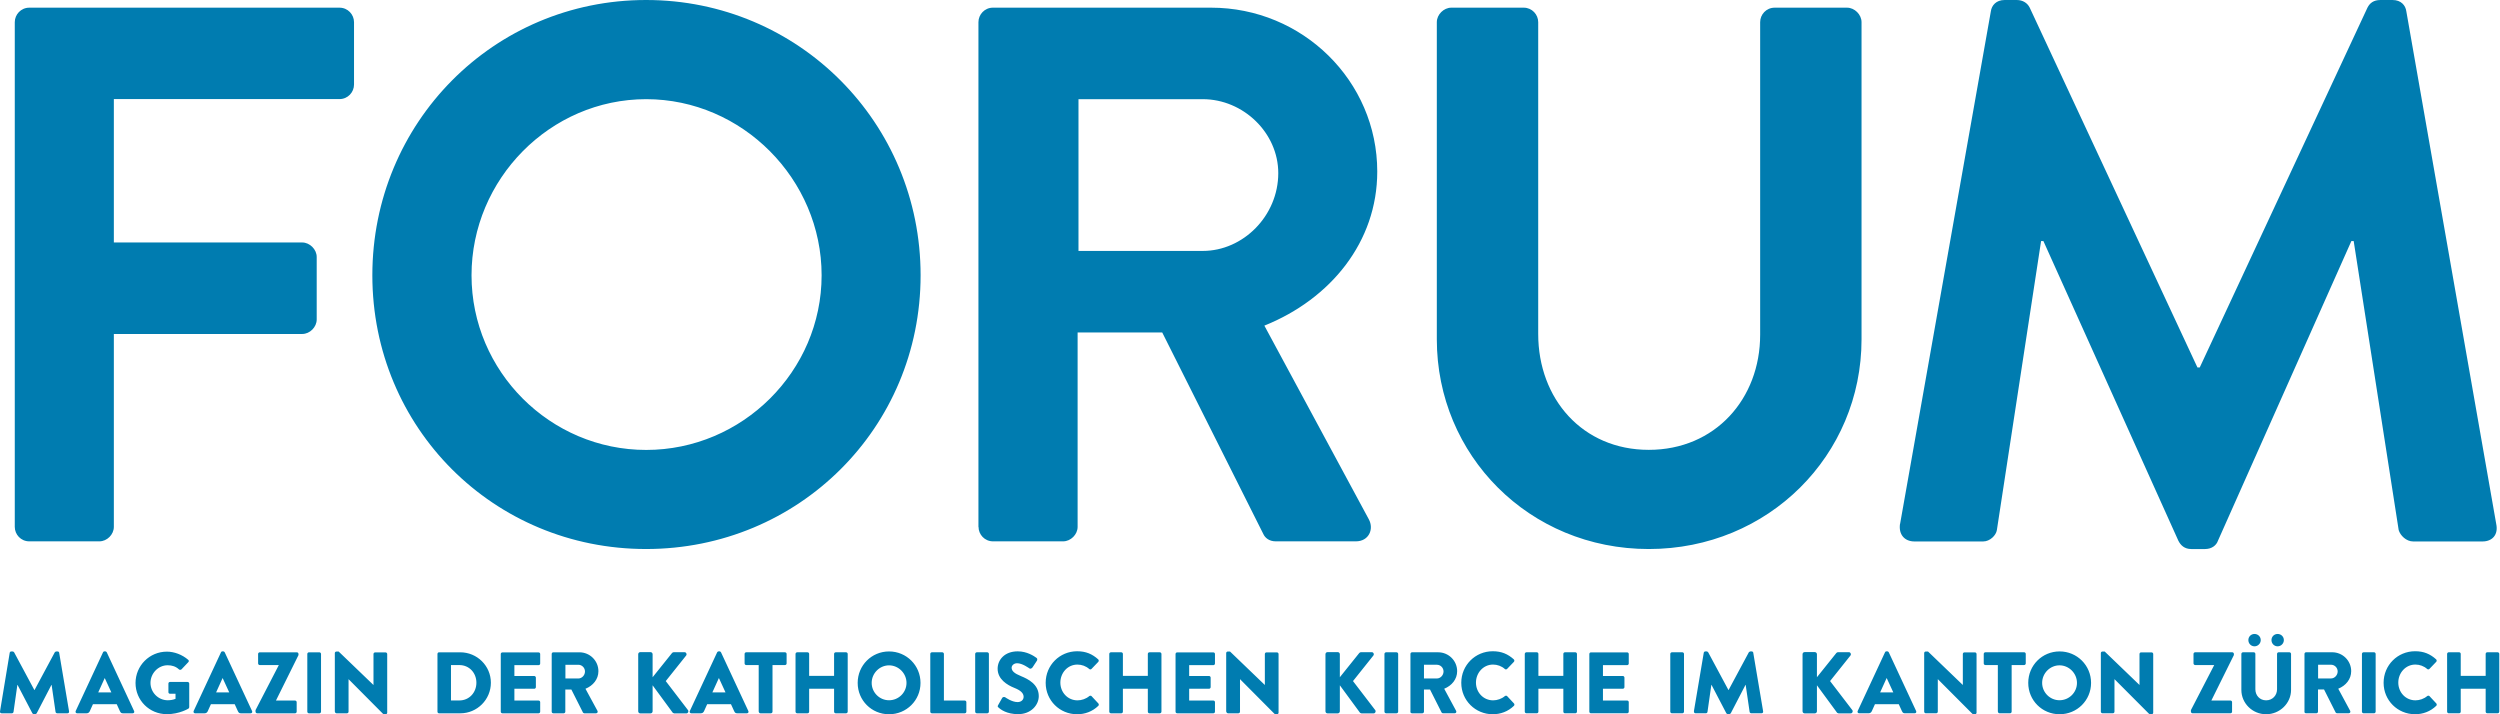
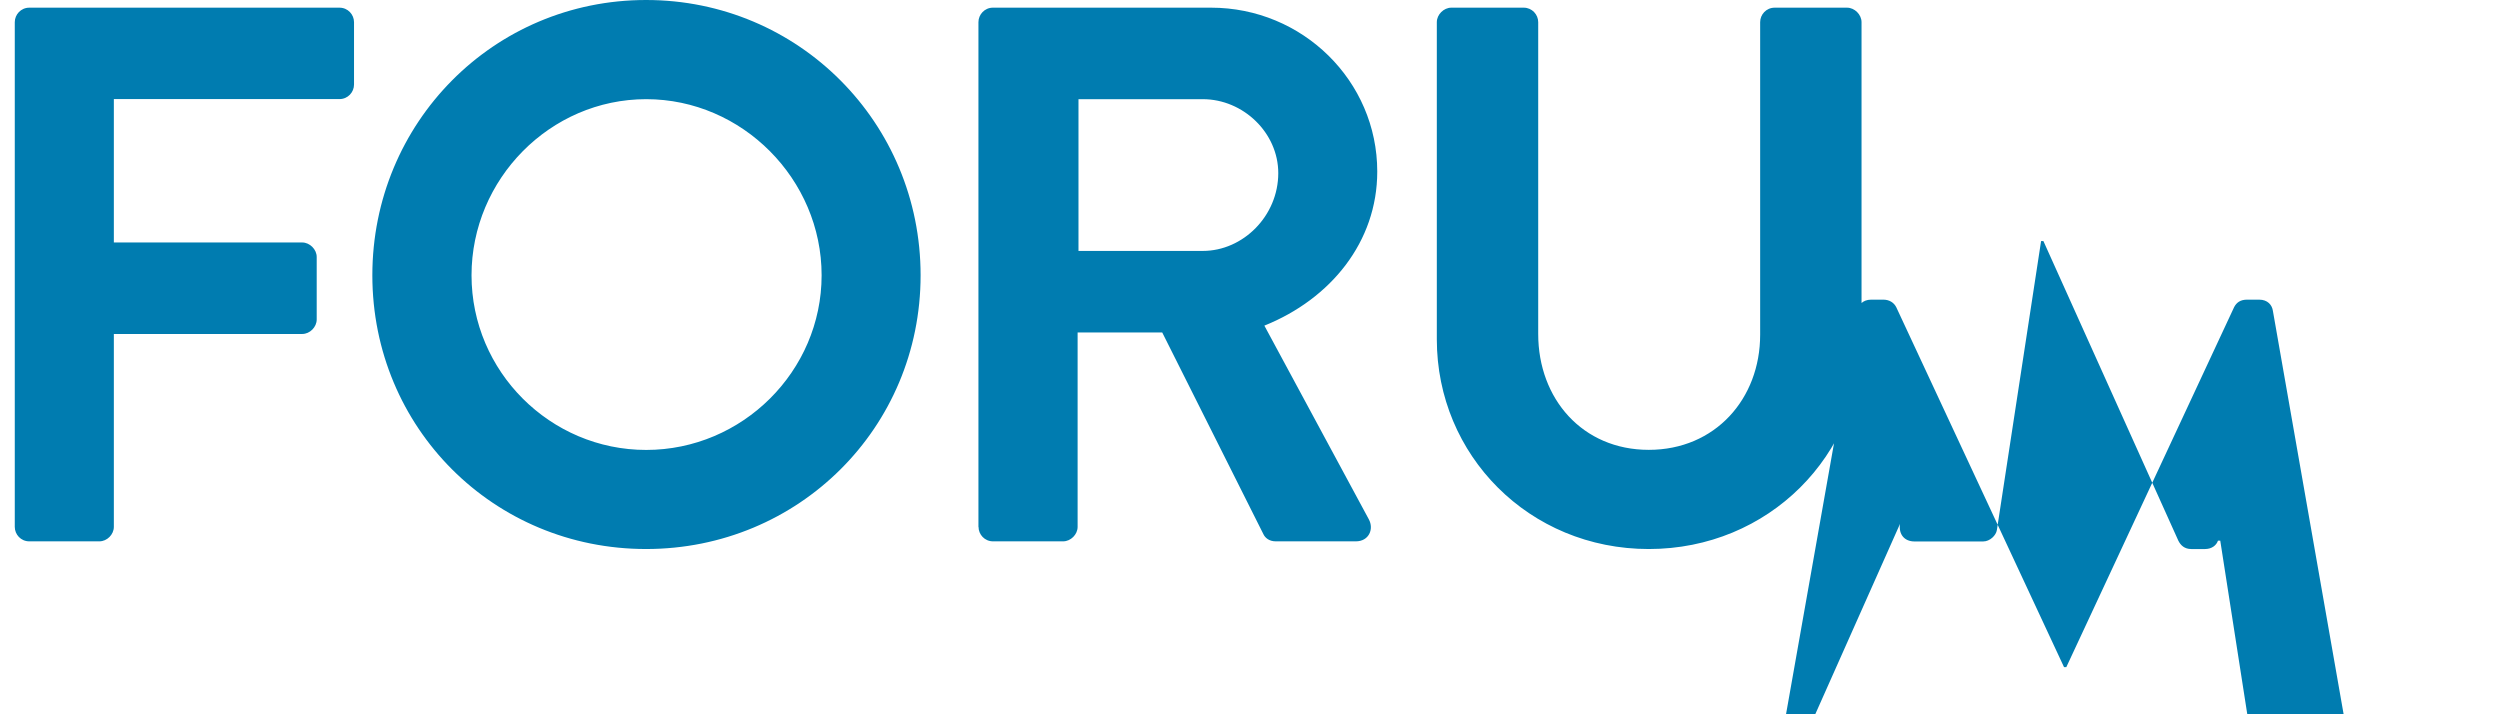
<svg xmlns="http://www.w3.org/2000/svg" viewBox="0 0 308 88">
-   <path d="m-2.9666e-5 87.645c-0.024 0.142 0.071 0.236 0.201 0.236h1.264c0.106 0 0.189-0.083 0.201-0.177l0.473-3.321h0.024l1.82 3.486c0.035 0.059 0.118 0.118 0.177 0.118h0.189s0.154-0.059 0.177-0.118l1.808-3.486h0.024l0.484 3.321c0 0.083 0.106 0.177 0.201 0.177h1.264c0.13 0 0.225-0.095 0.201-0.236l-1.217-7.22c0-0.095-0.106-0.166-0.189-0.166h-0.177s-0.154 0.047-0.177 0.106l-2.493 4.644h-0.024l-2.493-4.644c-0.035-0.059-0.13-0.106-0.177-0.106h-0.177c-0.083 0-0.177 0.071-0.189 0.166l-1.194 7.22zm9.489 0.236h1.182c0.213 0 0.331-0.13 0.39-0.26l0.39-0.863h2.931l0.39 0.851c0.095 0.201 0.177 0.272 0.378 0.272h1.194c0.165 0 0.248-0.142 0.177-0.284l-3.368-7.232c-0.035-0.059-0.106-0.118-0.177-0.118h-0.106c-0.071 0-0.154 0.047-0.177 0.118l-3.368 7.232c-0.059 0.142 0.024 0.284 0.177 0.284h-0.012zm2.611-2.576 0.804-1.772 0.815 1.772h-1.631 0.012zm4.597-1.17c0 2.151 1.713 3.852 3.864 3.852 1.56 0 2.671-0.697 2.671-0.697 0.047-0.035 0.083-0.118 0.083-0.177v-2.895c0-0.106-0.095-0.201-0.201-0.201h-2.163c-0.118 0-0.201 0.083-0.201 0.201v1.063c0 0.106 0.083 0.189 0.201 0.189h0.674v0.626c-0.319 0.13-0.65 0.177-0.957 0.177-1.17 0-2.127-0.969-2.127-2.139 0-1.17 0.945-2.174 2.115-2.174 0.532 0 1.004 0.142 1.406 0.52 0.083 0.059 0.201 0.059 0.295-0.012l0.851-0.898c0.083-0.083 0.071-0.213-0.024-0.284-0.733-0.638-1.725-1.004-2.623-1.004-2.139 0-3.864 1.725-3.864 3.876v-0.024zm7.326 3.746h1.182c0.213 0 0.331-0.13 0.39-0.26l0.39-0.863h2.931l0.39 0.851c0.095 0.201 0.177 0.272 0.378 0.272h1.194c0.165 0 0.248-0.142 0.177-0.284l-3.368-7.232c-0.035-0.059-0.106-0.118-0.177-0.118h-0.106c-0.071 0-0.154 0.047-0.177 0.118l-3.368 7.232c-0.059 0.142 0.024 0.284 0.177 0.284h-0.012zm2.6-2.576 0.804-1.772 0.815 1.772h-1.631 0.012zm4.857 2.375c0 0.106 0.095 0.201 0.201 0.201h4.668c0.118 0 0.201-0.095 0.201-0.201v-1.17c0-0.106-0.083-0.201-0.201-0.201h-2.34v-0.024l2.765-5.577v-0.142c0-0.106-0.095-0.201-0.201-0.201h-4.573c-0.106 0-0.201 0.095-0.201 0.201v1.17c0 0.106 0.095 0.201 0.201 0.201h2.34v0.024l-2.86 5.53v0.189zm6.381 0c0 0.106 0.095 0.201 0.201 0.201h1.288c0.106 0 0.201-0.095 0.201-0.201v-7.114c0-0.106-0.095-0.201-0.201-0.201h-1.288c-0.106 0-0.201 0.095-0.201 0.201v7.114zm3.403 0c0 0.106 0.095 0.201 0.201 0.201h1.276c0.118 0 0.201-0.095 0.201-0.201v-4.006l4.242 4.266s0.106 0.059 0.142 0.059h0.177c0.106 0 0.201-0.083 0.201-0.189v-7.232c0-0.106-0.095-0.201-0.201-0.201h-1.288c-0.118 0-0.201 0.095-0.201 0.201v3.817l-4.29-4.124h-0.272c-0.106 0-0.201 0.083-0.201 0.189v7.232l0.012-0.012zm12.632 0c0 0.106 0.083 0.201 0.189 0.201h2.623c2.08 0 3.769-1.69 3.769-3.77s-1.702-3.746-3.769-3.746h-2.623c-0.106 0-0.189 0.095-0.189 0.201v7.114zm1.666-1.383v-4.36h1.028c1.217 0 2.103 0.957 2.103 2.174s-0.886 2.186-2.103 2.186h-1.028zm6.133 1.383c0 0.106 0.083 0.201 0.201 0.201h4.455c0.118 0 0.201-0.095 0.201-0.201v-1.17c0-0.106-0.083-0.201-0.201-0.201h-2.978v-1.453h2.446c0.106 0 0.201-0.083 0.201-0.201v-1.17c0-0.106-0.095-0.201-0.201-0.201h-2.446v-1.335h2.978c0.118 0 0.201-0.095 0.201-0.201v-1.17c0-0.106-0.083-0.201-0.201-0.201h-4.455c-0.118 0-0.201 0.095-0.201 0.201v7.114-0.012zm6.275 0c0 0.106 0.083 0.201 0.201 0.201h1.276c0.106 0 0.201-0.095 0.201-0.201v-2.73h0.745l1.43 2.836s0.083 0.095 0.177 0.095h1.43c0.177 0 0.26-0.177 0.177-0.307l-1.477-2.718c0.933-0.378 1.595-1.17 1.595-2.163 0-1.288-1.052-2.328-2.34-2.328h-3.214c-0.118 0-0.201 0.095-0.201 0.201v7.114zm1.69-4.089v-1.69h1.595c0.437 0 0.815 0.366 0.815 0.827 0 0.461-0.378 0.863-0.815 0.863h-1.595zm8.969 4.041c0 0.142 0.106 0.26 0.26 0.26h1.253c0.142 0 0.26-0.118 0.26-0.26v-3.202l2.482 3.38s0.118 0.083 0.189 0.083h1.489c0.201 0 0.319-0.236 0.201-0.402l-2.742-3.58 2.517-3.155c0.118-0.165 0-0.402-0.189-0.402h-1.359c-0.059 0-0.165 0.047-0.201 0.106l-2.387 2.978v-2.836c0-0.142-0.118-0.26-0.26-0.26h-1.253c-0.154 0-0.26 0.118-0.26 0.26v7.031zm6.535 0.248h1.182c0.213 0 0.331-0.13 0.39-0.26l0.39-0.863h2.931l0.39 0.851c0.095 0.201 0.177 0.272 0.378 0.272h1.194c0.165 0 0.248-0.142 0.177-0.284l-3.368-7.232c-0.035-0.059-0.106-0.118-0.177-0.118h-0.106c-0.071 0-0.154 0.047-0.189 0.118l-3.368 7.232c-0.071 0.142 0.024 0.284 0.177 0.284zm2.6-2.576 0.804-1.772 0.815 1.772h-1.631 0.012zm5.719 2.375c0 0.106 0.095 0.201 0.201 0.201h1.288c0.106 0 0.201-0.095 0.201-0.201v-5.743h1.536c0.118 0 0.201-0.095 0.201-0.201v-1.17c0-0.106-0.083-0.201-0.201-0.201h-4.774c-0.118 0-0.201 0.095-0.201 0.201v1.17c0 0.106 0.083 0.201 0.201 0.201h1.536v5.743h0.012zm4.526 0c0 0.106 0.095 0.201 0.201 0.201h1.276c0.118 0 0.201-0.095 0.201-0.201v-2.824h3.072v2.824c0 0.106 0.083 0.201 0.201 0.201h1.276c0.107 0 0.201-0.095 0.201-0.201v-7.114c0-0.106-0.094-0.201-0.201-0.201h-1.276c-0.118 0-0.201 0.095-0.201 0.201v2.706h-3.072v-2.706c0-0.106-0.083-0.201-0.201-0.201h-1.276c-0.106 0-0.201 0.095-0.201 0.201v7.114zm7.657-3.545c0 2.151 1.714 3.864 3.864 3.864 2.151 0 3.876-1.714 3.876-3.864 0-2.151-1.725-3.876-3.876-3.876-2.15 0-3.864 1.725-3.864 3.876zm1.725 0c0-1.182 0.969-2.162 2.139-2.162s2.151 0.981 2.151 2.162c0 1.182-0.969 2.139-2.151 2.139-1.181 0-2.139-0.969-2.139-2.139zm7.22 3.545c0 0.106 0.083 0.201 0.201 0.201h4.042c0.118 0 0.201-0.095 0.201-0.201v-1.17c0-0.106-0.083-0.201-0.201-0.201h-2.565v-5.743c0-0.106-0.094-0.201-0.2-0.201h-1.277c-0.118 0-0.201 0.095-0.201 0.201v7.114zm5.531 0c0 0.106 0.094 0.201 0.201 0.201h1.288c0.106 0 0.201-0.095 0.201-0.201v-7.114c0-0.106-0.095-0.201-0.201-0.201h-1.288c-0.107 0-0.201 0.095-0.201 0.201v7.114zm2.871-0.52c0.248 0.248 1.017 0.827 2.423 0.827 1.583 0 2.54-1.123 2.54-2.221 0-1.465-1.335-2.115-2.174-2.458-0.851-0.343-1.17-0.65-1.17-1.04 0-0.295 0.296-0.555 0.674-0.555 0.65 0 1.441 0.591 1.536 0.65 0.094 0.071 0.295-0.024 0.366-0.142l0.544-0.827c0.047-0.071 0.071-0.272-0.059-0.343-0.319-0.236-1.182-0.803-2.305-0.803-1.654 0-2.481 1.075-2.481 2.139 0 1.288 1.158 2.009 2.091 2.375 0.733 0.295 1.111 0.638 1.111 1.087 0 0.378-0.307 0.65-0.744 0.65-0.709 0-1.489-0.567-1.525-0.591-0.07-0.047-0.283-0.071-0.366 0.071l-0.508 0.898c-0.083 0.154-0.059 0.189 0.047 0.295v-0.012zm5.814-3.025c0 2.151 1.725 3.864 3.876 3.864 0.957 0 1.879-0.331 2.612-1.04 0.07-0.071 0.082-0.213 0-0.295l-0.839-0.898c-0.059-0.071-0.201-0.071-0.284 0-0.39 0.331-0.934 0.52-1.442 0.52-1.217 0-2.115-0.993-2.115-2.186s0.886-2.222 2.104-2.222c0.531 0 1.051 0.189 1.453 0.544 0.071 0.071 0.189 0.071 0.272 0l0.839-0.874c0.082-0.083 0.082-0.213 0-0.307-0.733-0.662-1.525-1.004-2.6-1.004-2.151 0-3.876 1.725-3.876 3.876v0.024zm7.835 3.545c0 0.106 0.094 0.201 0.201 0.201h1.276c0.118 0 0.201-0.095 0.201-0.201v-2.824h3.072v2.824c0 0.106 0.083 0.201 0.201 0.201h1.276c0.107 0 0.201-0.095 0.201-0.201v-7.114c0-0.106-0.094-0.201-0.201-0.201h-1.276c-0.118 0-0.201 0.095-0.201 0.201v2.706h-3.072v-2.706c0-0.106-0.083-0.201-0.201-0.201h-1.276c-0.107 0-0.201 0.095-0.201 0.201v7.114zm8.165 0c0 0.106 0.083 0.201 0.201 0.201h4.455c0.118 0 0.201-0.095 0.201-0.201v-1.17c0-0.106-0.083-0.201-0.201-0.201h-2.978v-1.453h2.446c0.107 0 0.201-0.083 0.201-0.201v-1.17c0-0.106-0.094-0.201-0.201-0.201h-2.446v-1.335h2.978c0.118 0 0.201-0.095 0.201-0.201v-1.17c0-0.106-0.083-0.201-0.201-0.201h-4.455c-0.118 0-0.201 0.095-0.201 0.201v7.114-0.012zm6.263 0c0 0.106 0.095 0.201 0.201 0.201h1.276c0.118 0 0.201-0.095 0.201-0.201v-4.006l4.242 4.266s0.107 0.059 0.142 0.059h0.166c0.106 0 0.2-0.083 0.2-0.189v-7.232c0-0.106-0.094-0.201-0.2-0.201h-1.289c-0.118 0-0.2 0.095-0.2 0.201v3.817l-4.29-4.124h-0.272c-0.106 0-0.201 0.083-0.201 0.189v7.232l0.024-0.012zm12.207-0.047c0 0.142 0.106 0.26 0.26 0.26h1.252c0.142 0 0.26-0.118 0.26-0.26v-3.202l2.482 3.38s0.118 0.083 0.189 0.083h1.489c0.201 0 0.319-0.236 0.201-0.402l-2.742-3.58 2.517-3.155c0.118-0.165 0.012-0.402-0.189-0.402h-1.359c-0.059 0-0.165 0.047-0.201 0.106l-2.387 2.978v-2.836c0-0.142-0.118-0.26-0.26-0.26h-1.252c-0.154 0-0.26 0.118-0.26 0.26v7.031zm7.267 0.047c0 0.106 0.095 0.201 0.201 0.201h1.288c0.106 0 0.201-0.095 0.201-0.201v-7.114c0-0.106-0.095-0.201-0.201-0.201h-1.288c-0.106 0-0.201 0.095-0.201 0.201v7.114zm3.191 0c0 0.106 0.082 0.201 0.201 0.201h1.276c0.106 0 0.201-0.095 0.201-0.201v-2.73h0.744l1.43 2.836s0.083 0.095 0.177 0.095h1.43c0.177 0 0.26-0.177 0.177-0.307l-1.465-2.718c0.934-0.378 1.595-1.17 1.595-2.163 0-1.288-1.051-2.328-2.339-2.328h-3.215c-0.118 0-0.2 0.095-0.2 0.201v7.114h-0.012zm1.678-4.089v-1.69h1.595c0.437 0 0.815 0.366 0.815 0.827 0 0.461-0.378 0.863-0.815 0.863h-1.595zm4.596 0.543c0 2.151 1.738 3.864 3.876 3.864 0.958 0 1.879-0.331 2.612-1.04 0.071-0.071 0.083-0.213 0-0.295l-0.839-0.898c-0.059-0.071-0.201-0.071-0.284 0-0.39 0.331-0.933 0.52-1.441 0.52-1.217 0-2.116-0.993-2.116-2.186s0.899-2.222 2.104-2.222c0.532 0 1.052 0.189 1.453 0.544 0.071 0.071 0.189 0.071 0.272 0l0.839-0.874c0.083-0.083 0.083-0.213 0-0.307-0.733-0.662-1.524-1.004-2.6-1.004-2.15 0-3.876 1.725-3.876 3.876v0.024zm7.823 3.545c0 0.106 0.095 0.201 0.201 0.201h1.276c0.119 0 0.201-0.095 0.201-0.201v-2.824h3.073v2.824c0 0.106 0.082 0.201 0.2 0.201h1.277c0.106 0 0.201-0.095 0.201-0.201v-7.114c0-0.106-0.095-0.201-0.201-0.201h-1.277c-0.118 0-0.2 0.095-0.2 0.201v2.706h-3.073v-2.706c0-0.106-0.082-0.201-0.201-0.201h-1.276c-0.106 0-0.201 0.095-0.201 0.201v7.114zm7.953 0c0 0.106 0.083 0.201 0.201 0.201h4.455c0.118 0 0.201-0.095 0.201-0.201v-1.17c0-0.106-0.083-0.201-0.201-0.201h-2.978v-1.453h2.446c0.106 0 0.201-0.083 0.201-0.201v-1.17c0-0.106-0.095-0.201-0.201-0.201h-2.446v-1.335h2.978c0.118 0 0.201-0.095 0.201-0.201v-1.17c0-0.106-0.083-0.201-0.201-0.201h-4.455c-0.118 0-0.201 0.095-0.201 0.201v7.114-0.012zm9.973 0c0 0.106 0.095 0.201 0.201 0.201h1.288c0.107 0 0.201-0.095 0.201-0.201v-7.114c0-0.106-0.094-0.201-0.201-0.201h-1.288c-0.106 0-0.201 0.095-0.201 0.201v7.114zm2.919-0.035c-0.023 0.142 0.071 0.236 0.201 0.236h1.264c0.107 0 0.189-0.083 0.201-0.177l0.473-3.321h0.024l1.819 3.486c0.036 0.059 0.119 0.118 0.189 0.118h0.19s0.153-0.059 0.177-0.118l1.808-3.486h0.023l0.485 3.321c0 0.083 0.106 0.177 0.201 0.177h1.264c0.13 0 0.225-0.095 0.201-0.236l-1.217-7.22c0-0.095-0.106-0.166-0.189-0.166h-0.166s-0.153 0.047-0.189 0.106l-2.493 4.644h-0.024l-2.493-4.644c-0.035-0.059-0.13-0.106-0.177-0.106h-0.177c-0.083 0-0.178 0.071-0.19 0.166l-1.217 7.22h0.012zm13.377-0.012c0 0.142 0.106 0.26 0.26 0.26h1.252c0.142 0 0.26-0.118 0.26-0.26v-3.202l2.482 3.38s0.118 0.083 0.189 0.083h1.489c0.201 0 0.319-0.236 0.201-0.402l-2.742-3.58 2.517-3.155c0.118-0.165 0-0.402-0.189-0.402h-1.359c-0.059 0-0.165 0.047-0.201 0.106l-2.387 2.978v-2.836c0-0.142-0.118-0.26-0.26-0.26h-1.252c-0.154 0-0.26 0.118-0.26 0.26v7.031zm6.96 0.248h1.182c0.212 0 0.33-0.13 0.39-0.26l0.39-0.863h2.93l0.39 0.851c0.095 0.201 0.177 0.272 0.378 0.272h1.194c0.165 0 0.248-0.142 0.177-0.284l-3.368-7.232c-0.035-0.059-0.106-0.118-0.177-0.118h-0.106c-0.071 0-0.154 0.047-0.178 0.118l-3.368 7.232c-0.07 0.142 0.024 0.284 0.178 0.284h-0.012zm2.6-2.576 0.803-1.772 0.816 1.772h-1.631 0.012zm5.424 2.375c0 0.106 0.094 0.201 0.2 0.201h1.277c0.118 0 0.201-0.095 0.201-0.201v-4.006l4.254 4.266s0.106 0.059 0.141 0.059h0.178c0.106 0 0.201-0.083 0.201-0.189v-7.232c0-0.106-0.095-0.201-0.201-0.201h-1.288c-0.119 0-0.201 0.095-0.201 0.201v3.817l-4.29-4.124h-0.272c-0.106 0-0.2 0.083-0.2 0.189v7.232-0.012zm9.087 0c0 0.106 0.094 0.201 0.201 0.201h1.288c0.106 0 0.2-0.095 0.2-0.201v-5.743h1.537c0.118 0 0.201-0.095 0.201-0.201v-1.17c0-0.106-0.083-0.201-0.201-0.201h-4.774c-0.118 0-0.201 0.095-0.201 0.201v1.17c0 0.106 0.083 0.201 0.201 0.201h1.536v5.743h0.012zm3.734-3.545c0 2.151 1.713 3.864 3.864 3.864s3.876-1.714 3.876-3.864c0-2.151-1.725-3.876-3.876-3.876s-3.864 1.725-3.864 3.876zm1.713 0c0-1.182 0.969-2.162 2.139-2.162s2.151 0.981 2.151 2.162c0 1.182-0.969 2.139-2.151 2.139s-2.139-0.969-2.139-2.139zm7.232 3.545c0 0.106 0.095 0.201 0.201 0.201h1.276c0.118 0 0.201-0.095 0.201-0.201v-4.006l4.254 4.266s0.107 0.059 0.142 0.059h0.177c0.107 0 0.201-0.083 0.201-0.189v-7.232c0-0.106-0.094-0.201-0.201-0.201h-1.288c-0.118 0-0.201 0.095-0.201 0.201v3.817l-4.289-4.124h-0.272c-0.106 0-0.201 0.083-0.201 0.189v7.232-0.012zm11.096 0c0 0.106 0.095 0.201 0.201 0.201h4.668c0.118 0 0.201-0.095 0.201-0.201v-1.17c0-0.106-0.083-0.201-0.201-0.201h-2.34v-0.024l2.765-5.577v-0.142c0-0.106-0.094-0.201-0.201-0.201h-4.573c-0.106 0-0.201 0.095-0.201 0.201v1.17c0 0.106 0.095 0.201 0.201 0.201h2.34v0.024l-2.86 5.53v0.189zm6.216-2.671c0 1.631 1.359 2.99 3.049 2.99 1.689 0 3.072-1.359 3.072-2.99v-4.443c0-0.106-0.095-0.201-0.201-0.201h-1.323c-0.119 0-0.201 0.095-0.201 0.201v4.36c0 0.756-0.568 1.359-1.347 1.359-0.78 0-1.324-0.603-1.324-1.359v-4.36c0-0.106-0.083-0.201-0.201-0.201h-1.323c-0.107 0-0.201 0.095-0.201 0.201v4.443zm4.467-5.377c0.413 0 0.768-0.343 0.768-0.768s-0.343-0.756-0.768-0.756c-0.426 0-0.757 0.331-0.757 0.756s0.331 0.768 0.757 0.768zm-2.848 0c0.413 0 0.768-0.343 0.768-0.768s-0.343-0.756-0.768-0.756c-0.426 0-0.757 0.331-0.757 0.756s0.331 0.768 0.757 0.768zm6.144 8.047c0 0.106 0.083 0.201 0.201 0.201h1.277c0.106 0 0.2-0.095 0.2-0.201v-2.73h0.745l1.43 2.836s0.083 0.095 0.177 0.095h1.43c0.177 0 0.26-0.177 0.177-0.307l-1.465-2.718c0.933-0.378 1.595-1.17 1.595-2.163 0-1.288-1.052-2.328-2.34-2.328h-3.214c-0.118 0-0.201 0.095-0.201 0.201v7.114h-0.012zm1.69-4.089v-1.69h1.596c0.437 0 0.815 0.366 0.815 0.827 0 0.461-0.378 0.863-0.815 0.863h-1.596zm5.401 4.089c0 0.106 0.094 0.201 0.2 0.201h1.289c0.106 0 0.2-0.095 0.2-0.201v-7.114c0-0.106-0.094-0.201-0.2-0.201h-1.289c-0.106 0-0.2 0.095-0.2 0.201v7.114zm2.67-3.545c0 2.151 1.725 3.864 3.876 3.864 0.957 0 1.879-0.331 2.612-1.04 0.071-0.071 0.082-0.213 0-0.295l-0.839-0.898c-0.059-0.071-0.201-0.071-0.284 0-0.39 0.331-0.933 0.52-1.442 0.52-1.217 0-2.115-0.993-2.115-2.186s0.898-2.222 2.104-2.222c0.531 0 1.051 0.189 1.453 0.544 0.071 0.071 0.189 0.071 0.272 0l0.839-0.874c0.083-0.083 0.083-0.213 0-0.307-0.733-0.662-1.525-1.004-2.6-1.004-2.151 0-3.876 1.725-3.876 3.876v0.024zm7.823 3.545c0 0.106 0.094 0.201 0.201 0.201h1.276c0.118 0 0.201-0.095 0.201-0.201v-2.824h3.072v2.824c0 0.106 0.083 0.201 0.201 0.201h1.276c0.107 0 0.201-0.095 0.201-0.201v-7.114c0-0.106-0.094-0.201-0.201-0.201h-1.276c-0.118 0-0.201 0.095-0.201 0.201v2.706h-3.072v-2.706c0-0.106-0.083-0.201-0.201-0.201h-1.276c-0.107 0-0.201 0.095-0.201 0.201v7.114z" fill="#007CB0" />
-   <path d="m1.82 64.91c0 0.945 0.756 1.784 1.784 1.784h8.638c0.945 0 1.784-0.839 1.784-1.784v-23.764h23.208c0.945 0 1.784-0.851 1.784-1.784v-7.705c0-0.933-0.851-1.784-1.784-1.784h-23.208v-17.666h27.805c1.028 0 1.784-0.851 1.784-1.784v-7.693c0-0.934-0.756-1.784-1.784-1.784h-38.227c-1.028 0-1.784 0.851-1.784 1.784v62.192-0.012zm44.053-30.996c0 18.789 14.936 33.725 33.725 33.725 18.789 0 33.82-14.936 33.82-33.725 0-18.789-15.031-33.914-33.82-33.914-18.789 0-33.725 15.126-33.725 33.914zm12.219 0c0-11.84 9.678-21.696 21.518-21.696s21.613 9.867 21.613 21.696c0 11.829-9.772 21.518-21.613 21.518s-21.518-9.678-21.518-21.518zm62.463 30.996c0 0.945 0.757 1.784 1.785 1.784h8.638c0.933 0 1.784-0.839 1.784-1.784v-23.953h10.423l12.49 24.898c0.189 0.378 0.662 0.839 1.501 0.839h9.867c1.595 0 2.257-1.501 1.595-2.718l-12.868-23.858c8.177-3.285 13.908-10.328 13.908-18.978 0-11.179-9.205-20.195-20.479-20.195h-26.871c-1.028 0-1.784 0.851-1.784 1.784v62.192l0.011-0.012zm12.314-33.997v-18.694h15.314c4.975 0 9.3 4.136 9.3 9.111 0 5.258-4.325 9.584-9.3 9.584h-15.314zm44.147 10.895c0 14.275 11.368 25.832 26.115 25.832 14.748 0 26.21-11.557 26.21-25.832v-39.078c0-0.934-0.851-1.784-1.784-1.784h-8.922c-1.04 0-1.784 0.851-1.784 1.784v38.511c0 7.894-5.542 14.18-13.72 14.18-8.177 0-13.624-6.298-13.624-14.275v-38.417c0-0.934-0.757-1.784-1.785-1.784h-8.921c-0.934 0-1.785 0.851-1.785 1.784v39.078zm57.064 22.736c-0.189 1.312 0.567 2.163 1.784 2.163h8.461c0.839 0 1.595-0.756 1.69-1.406l5.447-35.604h0.284l16.626 36.916c0.284 0.567 0.757 1.028 1.596 1.028h1.689c0.851 0 1.407-0.473 1.596-1.028l16.437-36.916h0.283l5.543 35.604c0.189 0.662 0.933 1.406 1.784 1.406h8.543c1.218 0 1.974-0.839 1.69-2.163l-11.072-63.137c-0.095-0.756-0.662-1.406-1.69-1.406h-1.501c-0.839 0-1.311 0.378-1.595 0.934l-20.668 44.337h-0.283l-20.668-44.337c-0.283-0.567-0.851-0.934-1.595-0.934h-1.501c-1.028 0-1.595 0.662-1.69 1.406l-11.178 63.126-0.012 0.012z" fill="#007CB0" />
+   <path d="m1.82 64.91c0 0.945 0.756 1.784 1.784 1.784h8.638c0.945 0 1.784-0.839 1.784-1.784v-23.764h23.208c0.945 0 1.784-0.851 1.784-1.784v-7.705c0-0.933-0.851-1.784-1.784-1.784h-23.208v-17.666h27.805c1.028 0 1.784-0.851 1.784-1.784v-7.693c0-0.934-0.756-1.784-1.784-1.784h-38.227c-1.028 0-1.784 0.851-1.784 1.784v62.192-0.012zm44.053-30.996c0 18.789 14.936 33.725 33.725 33.725 18.789 0 33.82-14.936 33.82-33.725 0-18.789-15.031-33.914-33.82-33.914-18.789 0-33.725 15.126-33.725 33.914zm12.219 0c0-11.84 9.678-21.696 21.518-21.696s21.613 9.867 21.613 21.696c0 11.829-9.772 21.518-21.613 21.518s-21.518-9.678-21.518-21.518zm62.463 30.996c0 0.945 0.757 1.784 1.785 1.784h8.638c0.933 0 1.784-0.839 1.784-1.784v-23.953h10.423l12.49 24.898c0.189 0.378 0.662 0.839 1.501 0.839h9.867c1.595 0 2.257-1.501 1.595-2.718l-12.868-23.858c8.177-3.285 13.908-10.328 13.908-18.978 0-11.179-9.205-20.195-20.479-20.195h-26.871c-1.028 0-1.784 0.851-1.784 1.784v62.192l0.011-0.012zm12.314-33.997v-18.694h15.314c4.975 0 9.3 4.136 9.3 9.111 0 5.258-4.325 9.584-9.3 9.584h-15.314zm44.147 10.895c0 14.275 11.368 25.832 26.115 25.832 14.748 0 26.21-11.557 26.21-25.832v-39.078c0-0.934-0.851-1.784-1.784-1.784h-8.922c-1.04 0-1.784 0.851-1.784 1.784v38.511c0 7.894-5.542 14.18-13.72 14.18-8.177 0-13.624-6.298-13.624-14.275v-38.417c0-0.934-0.757-1.784-1.785-1.784h-8.921c-0.934 0-1.785 0.851-1.785 1.784v39.078zm57.064 22.736c-0.189 1.312 0.567 2.163 1.784 2.163h8.461c0.839 0 1.595-0.756 1.69-1.406l5.447-35.604h0.284l16.626 36.916c0.284 0.567 0.757 1.028 1.596 1.028h1.689c0.851 0 1.407-0.473 1.596-1.028h0.283l5.543 35.604c0.189 0.662 0.933 1.406 1.784 1.406h8.543c1.218 0 1.974-0.839 1.69-2.163l-11.072-63.137c-0.095-0.756-0.662-1.406-1.69-1.406h-1.501c-0.839 0-1.311 0.378-1.595 0.934l-20.668 44.337h-0.283l-20.668-44.337c-0.283-0.567-0.851-0.934-1.595-0.934h-1.501c-1.028 0-1.595 0.662-1.69 1.406l-11.178 63.126-0.012 0.012z" fill="#007CB0" />
</svg>